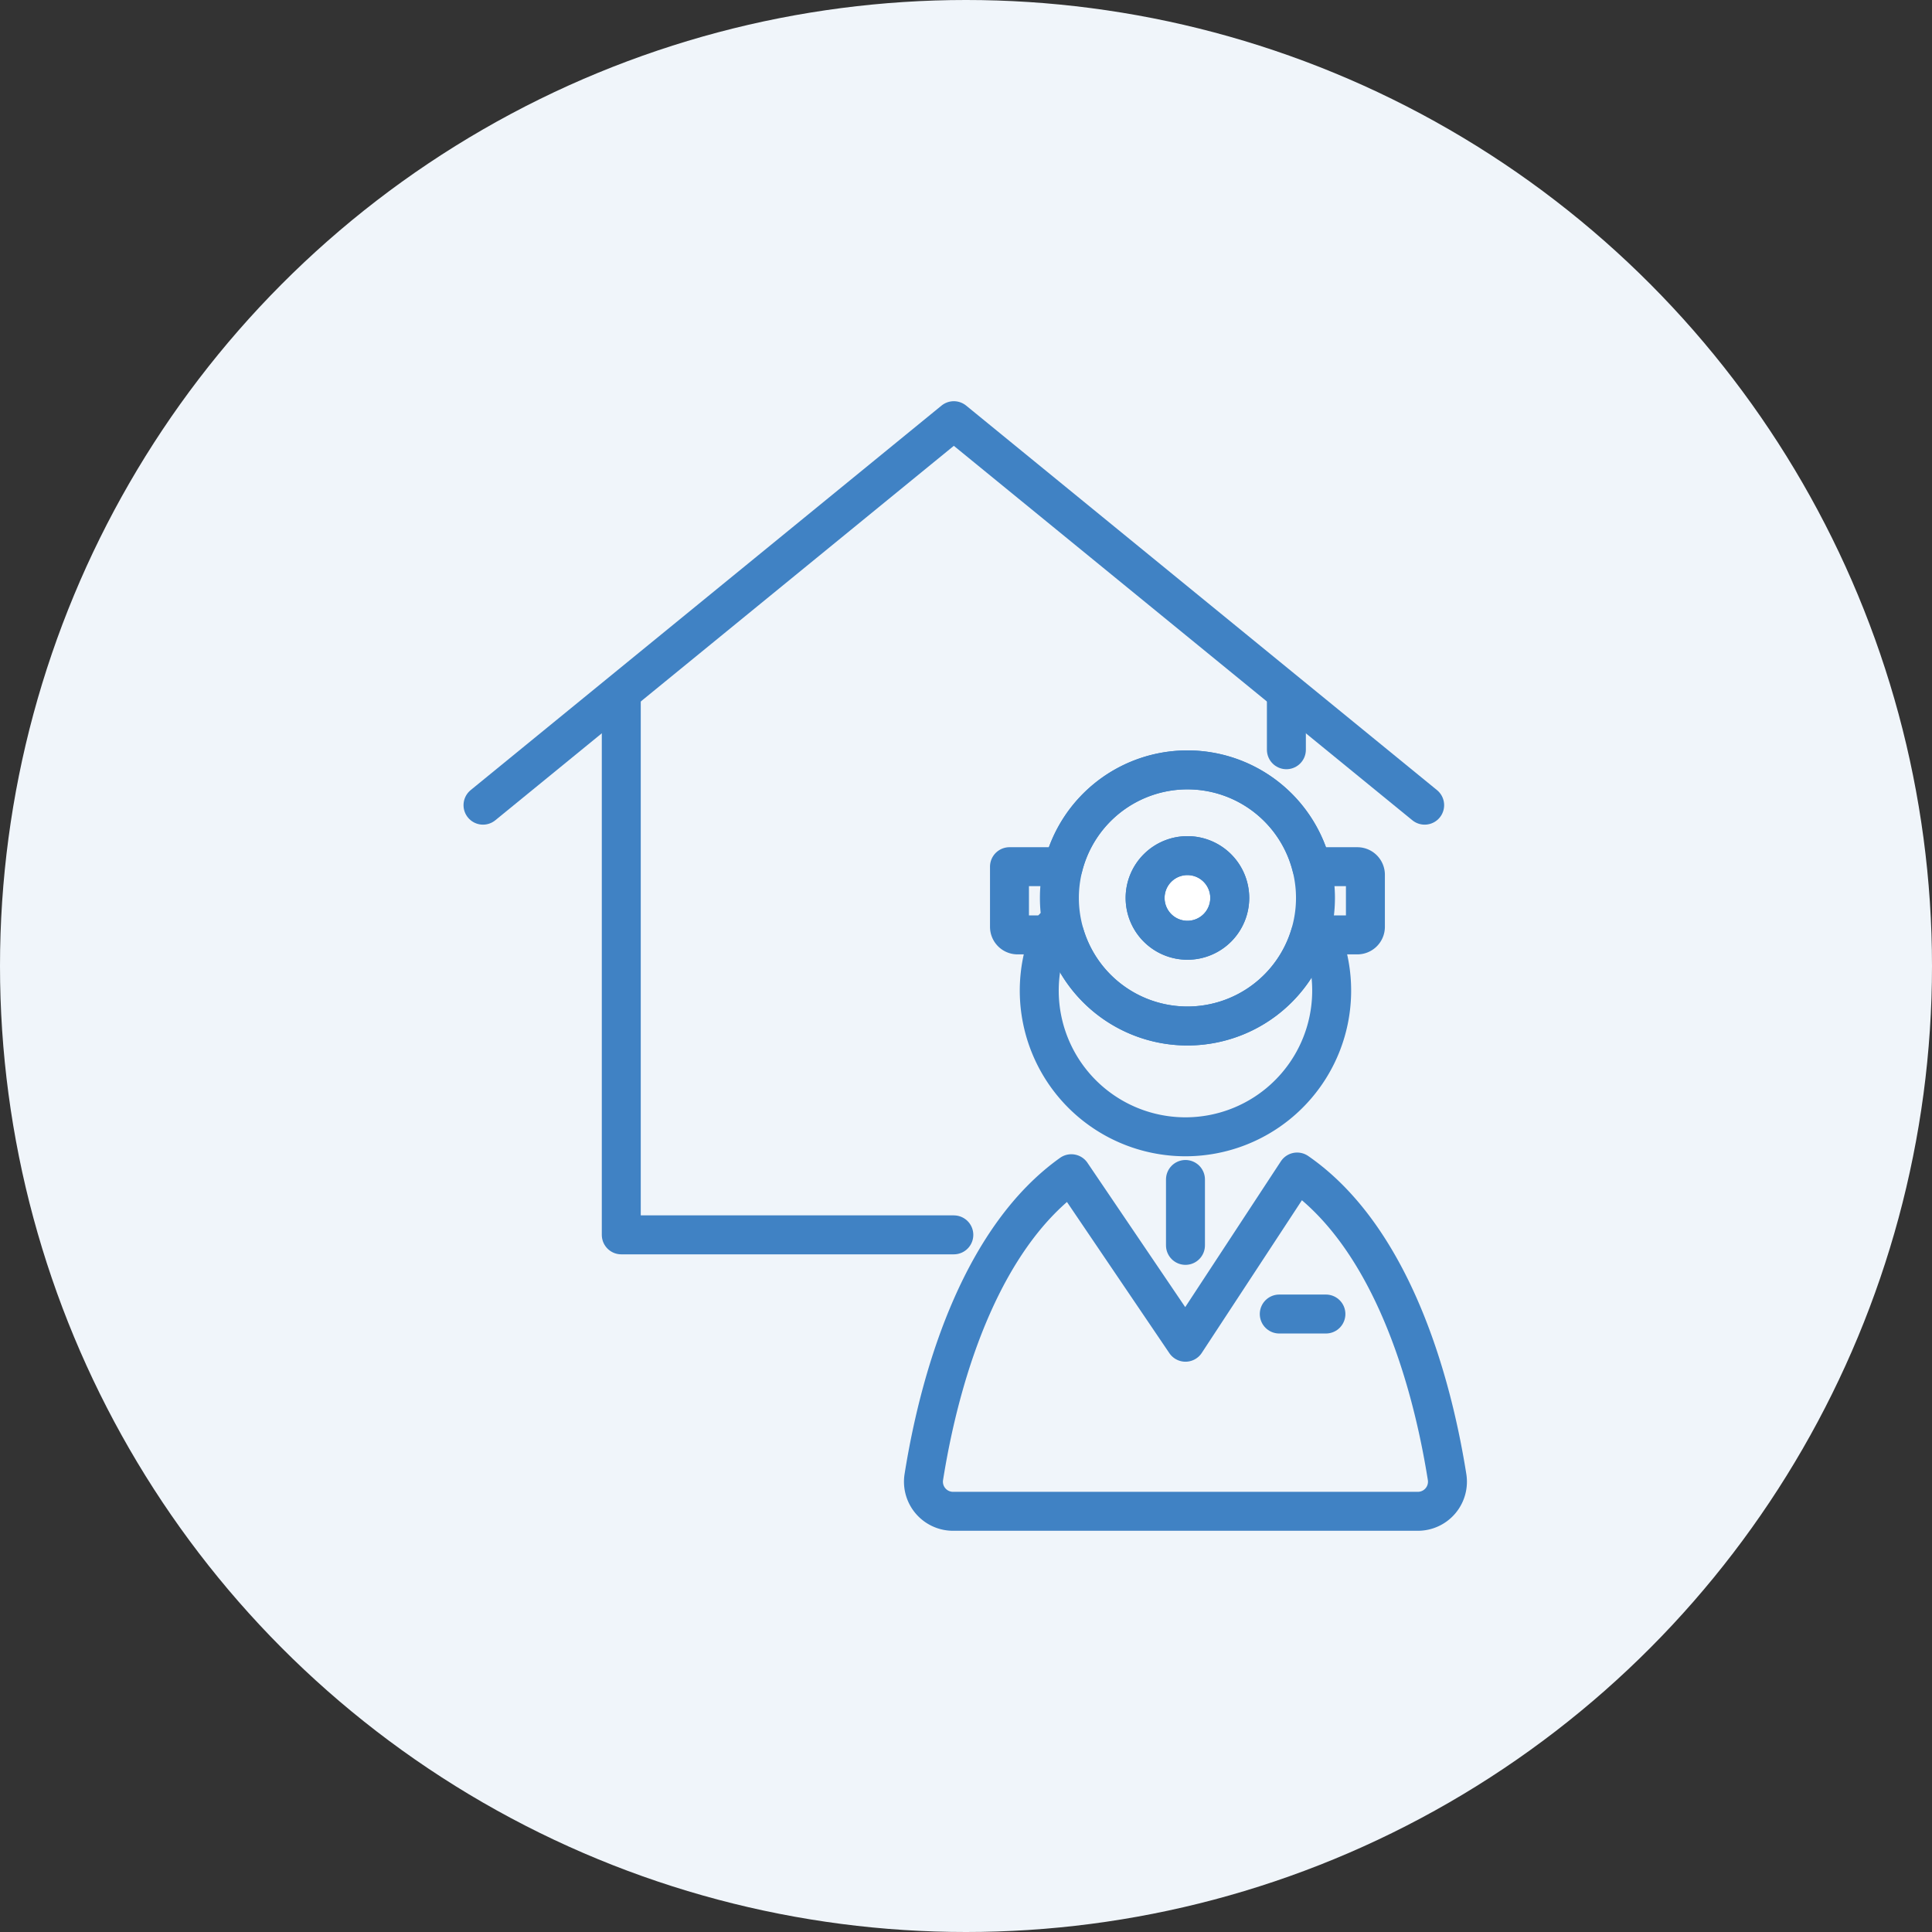
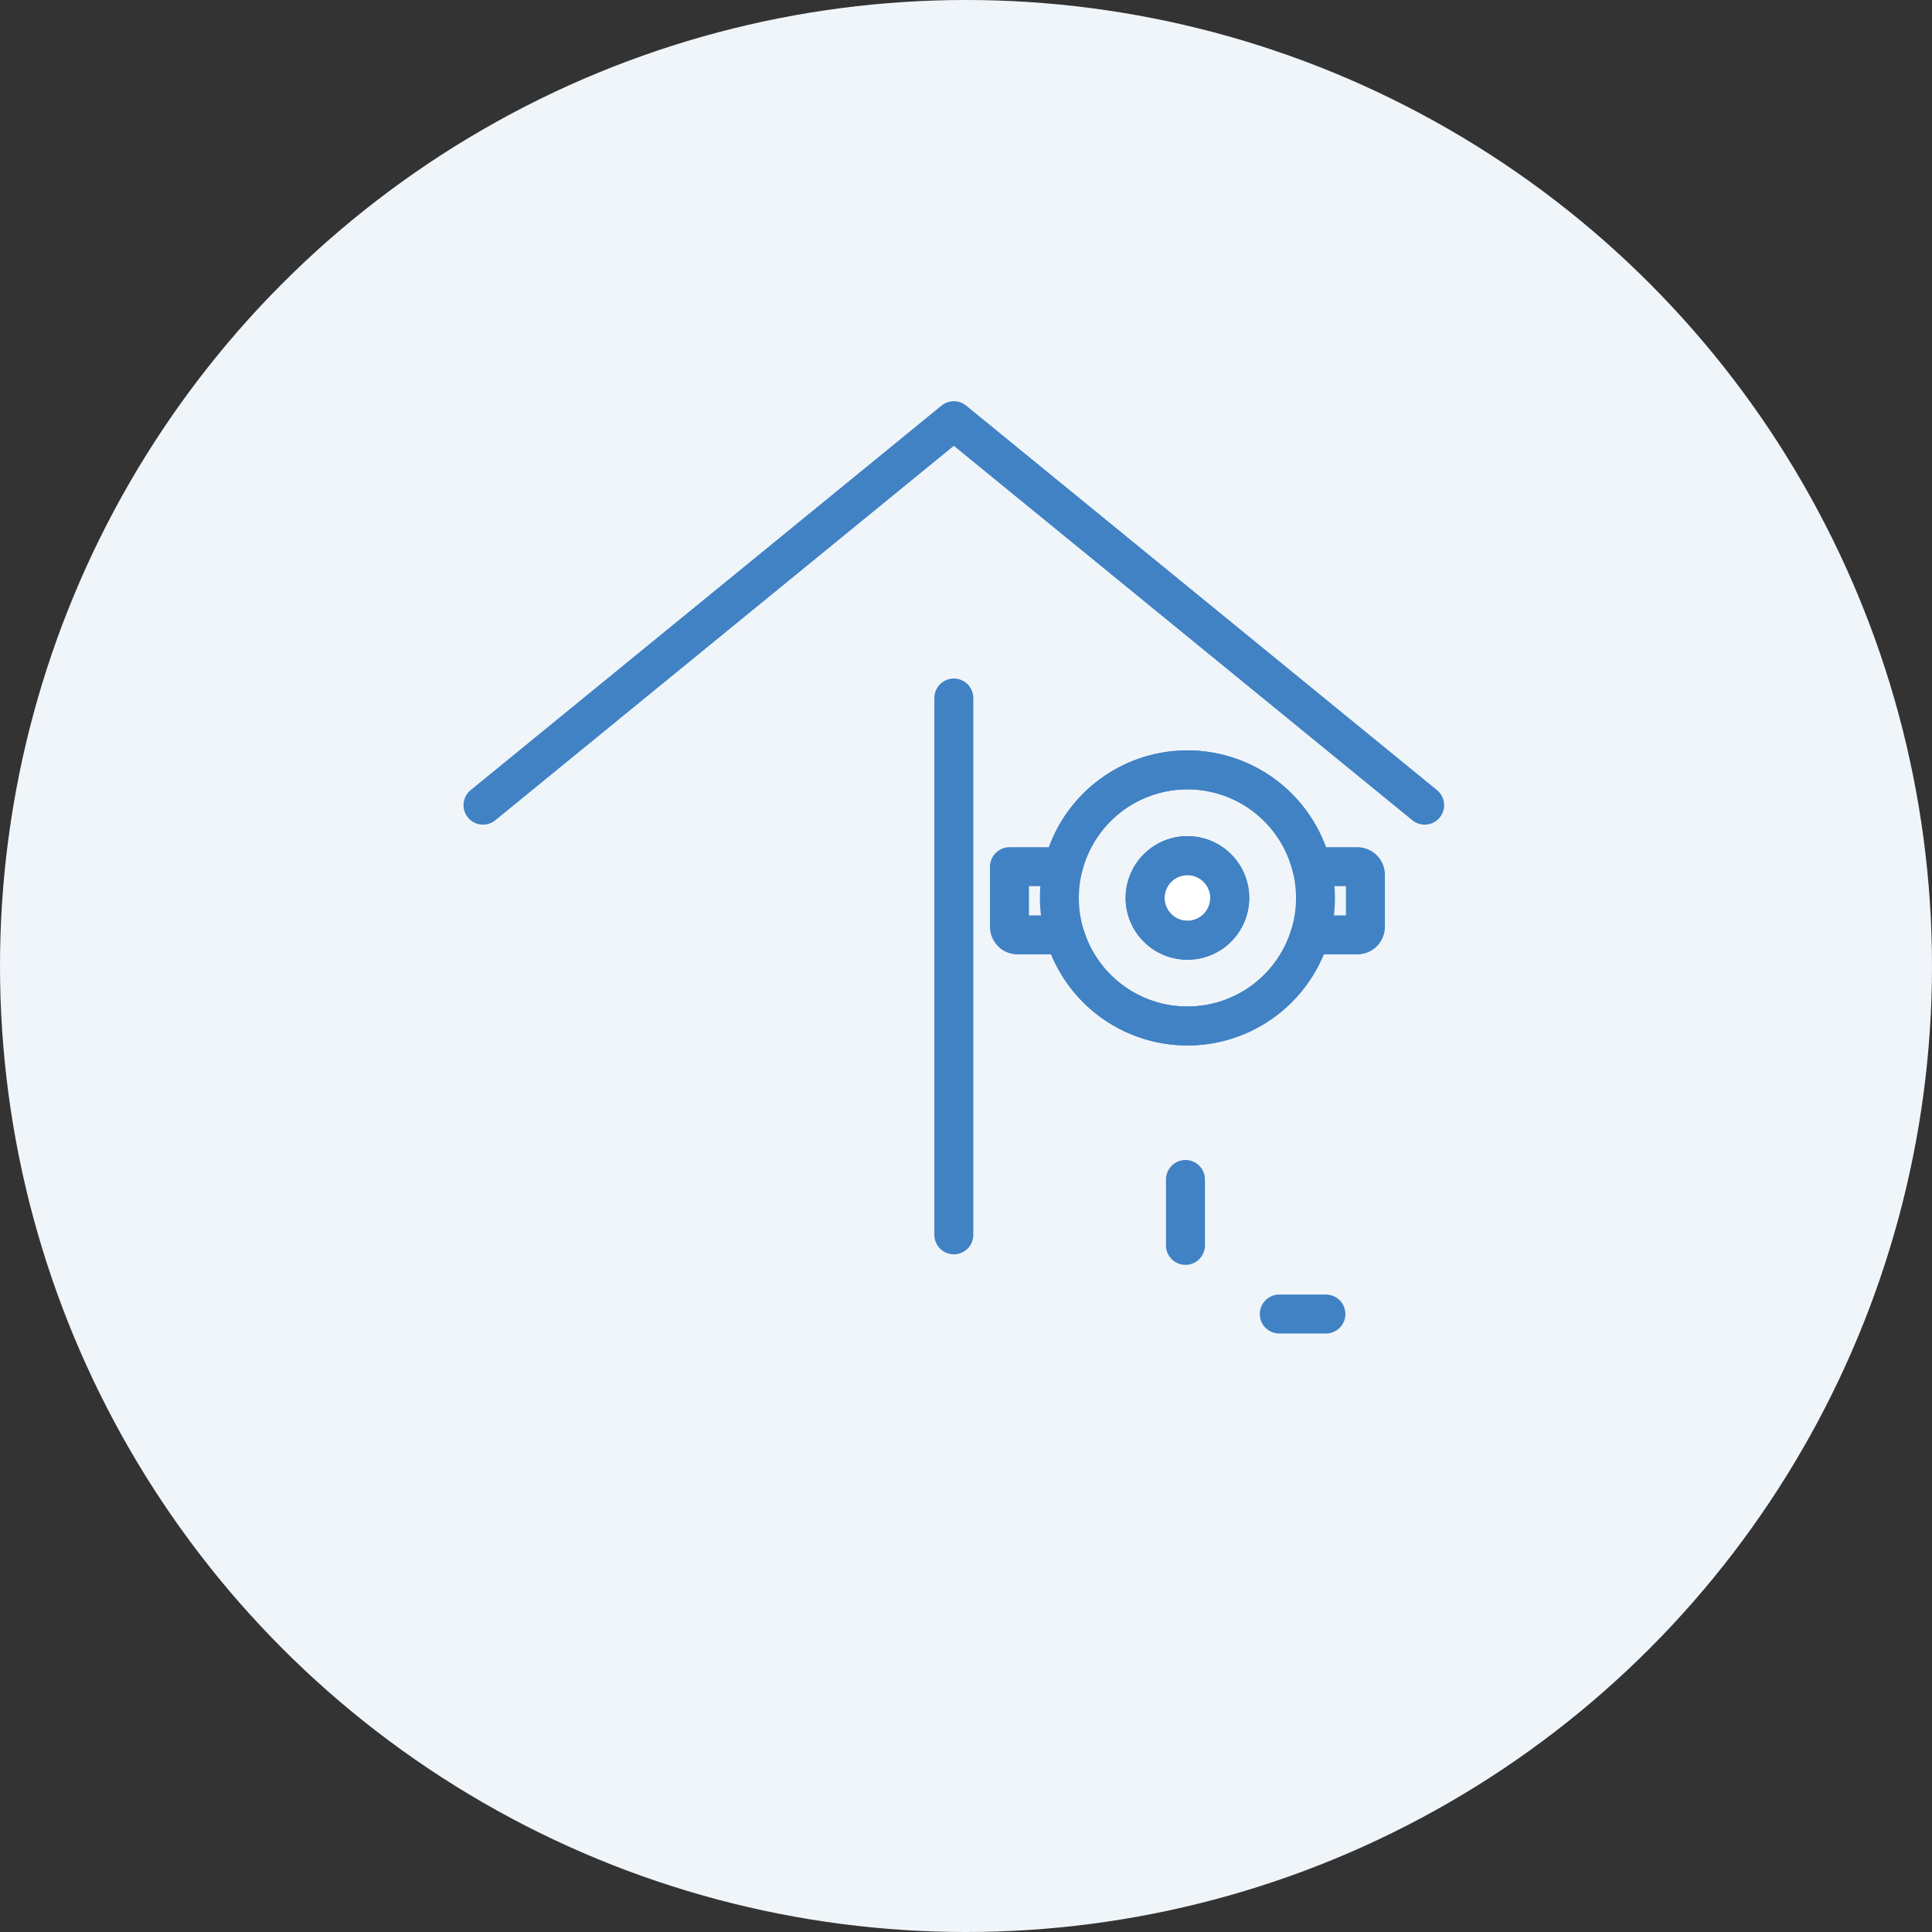
<svg xmlns="http://www.w3.org/2000/svg" width="124" height="124" viewBox="0 0 124 124">
  <rect x="0" y="0" width="124" height="124" fill="#333333" stroke="none" />
  <g id="icon_03" transform="translate(0)">
    <circle id="楕円形_17" data-name="楕円形 17" cx="62" cy="62" r="62" transform="translate(0)" fill="#f0f5fa" />
    <g id="グループ_242" data-name="グループ 242" transform="translate(23.015 25.015)">
-       <path id="パス_27606" data-name="パス 27606" d="M63.478,113.022H42.134V78.565" transform="translate(-25.274 -58.781)" fill="none" stroke="#4082c4" stroke-linecap="round" stroke-linejoin="round" stroke-width="2.5" />
-       <line id="線_10" data-name="線 10" y2="3.32" transform="translate(59.548 19.785)" fill="none" stroke="#4082c4" stroke-linecap="round" stroke-linejoin="round" stroke-width="2.5" />
+       <path id="パス_27606" data-name="パス 27606" d="M63.478,113.022V78.565" transform="translate(-25.274 -58.781)" fill="none" stroke="#4082c4" stroke-linecap="round" stroke-linejoin="round" stroke-width="2.5" />
      <path id="パス_27607" data-name="パス 27607" d="M5.906,30.584,36.125,5.906,66.344,30.584" transform="translate(2.079 -3.921)" fill="none" stroke="#4082c4" stroke-linecap="round" stroke-linejoin="round" stroke-width="2.5" />
-       <path id="パス_27608" data-name="パス 27608" d="M154.916,222.329c-1.155-7.252-3.964-15.664-9.624-19.576l-7.166,10.924L130.8,202.862c-5.556,3.958-8.324,12.282-9.468,19.467a1.9,1.9,0,0,0,1.877,2.2h29.827A1.9,1.9,0,0,0,154.916,222.329Z" transform="translate(-85.054 -152.545)" fill="none" stroke="#4082c4" stroke-linecap="round" stroke-linejoin="round" stroke-width="2.5" />
      <line id="線_11" data-name="線 11" x2="2.994" transform="translate(59.091 59.322)" fill="none" stroke="#4082c4" stroke-linecap="round" stroke-linejoin="round" stroke-width="2.5" />
-       <path id="パス_27609" data-name="パス 27609" d="M169.37,137.7a9.384,9.384,0,1,1-16.818.257" transform="translate(-107.954 -103.428)" fill="none" stroke="#4082c4" stroke-linecap="round" stroke-linejoin="round" stroke-width="2.5" />
      <path id="合体_1" data-name="合体 1" d="M3.55,10.59H.518A.518.518,0,0,1,0,10.072V6.212H3.449a8.22,8.22,0,0,1,15.943,0h2.934a.518.518,0,0,1,.518.518v3.342a.518.518,0,0,1-.518.518H19.291a8.221,8.221,0,0,1-15.741,0Z" transform="translate(41.776 24.399)" fill="rgba(0,0,0,0)" stroke="#4082c4" stroke-linecap="round" stroke-linejoin="round" stroke-width="2.5" />
      <path id="パス_27612" data-name="パス 27612" d="M173.353,105.62a8.218,8.218,0,1,1-8.218-8.218A8.218,8.218,0,0,1,173.353,105.62Z" transform="translate(-111.938 -73.003)" fill="none" stroke="#4082c4" stroke-linecap="round" stroke-linejoin="round" stroke-width="2.5" />
      <path id="パス_27613" data-name="パス 27613" d="M184.808,122.577a2.716,2.716,0,1,1-2.716-2.716,2.716,2.716,0,0,1,2.716,2.716" transform="translate(-128.895 -89.96)" fill="#fff" stroke="#4082c4" stroke-width="2.5" />
      <path id="パス_27614" data-name="パス 27614" d="M184.808,122.577a2.716,2.716,0,1,1-2.716-2.716A2.716,2.716,0,0,1,184.808,122.577Z" transform="translate(-128.895 -89.96)" fill="none" stroke="#4082c4" stroke-linecap="round" stroke-linejoin="round" stroke-width="2.5" />
      <line id="線_12" data-name="線 12" y2="4.23" transform="translate(53.071 50.686)" fill="none" stroke="#4082c4" stroke-linecap="round" stroke-linejoin="round" stroke-width="2.5" />
    </g>
  </g>
</svg>